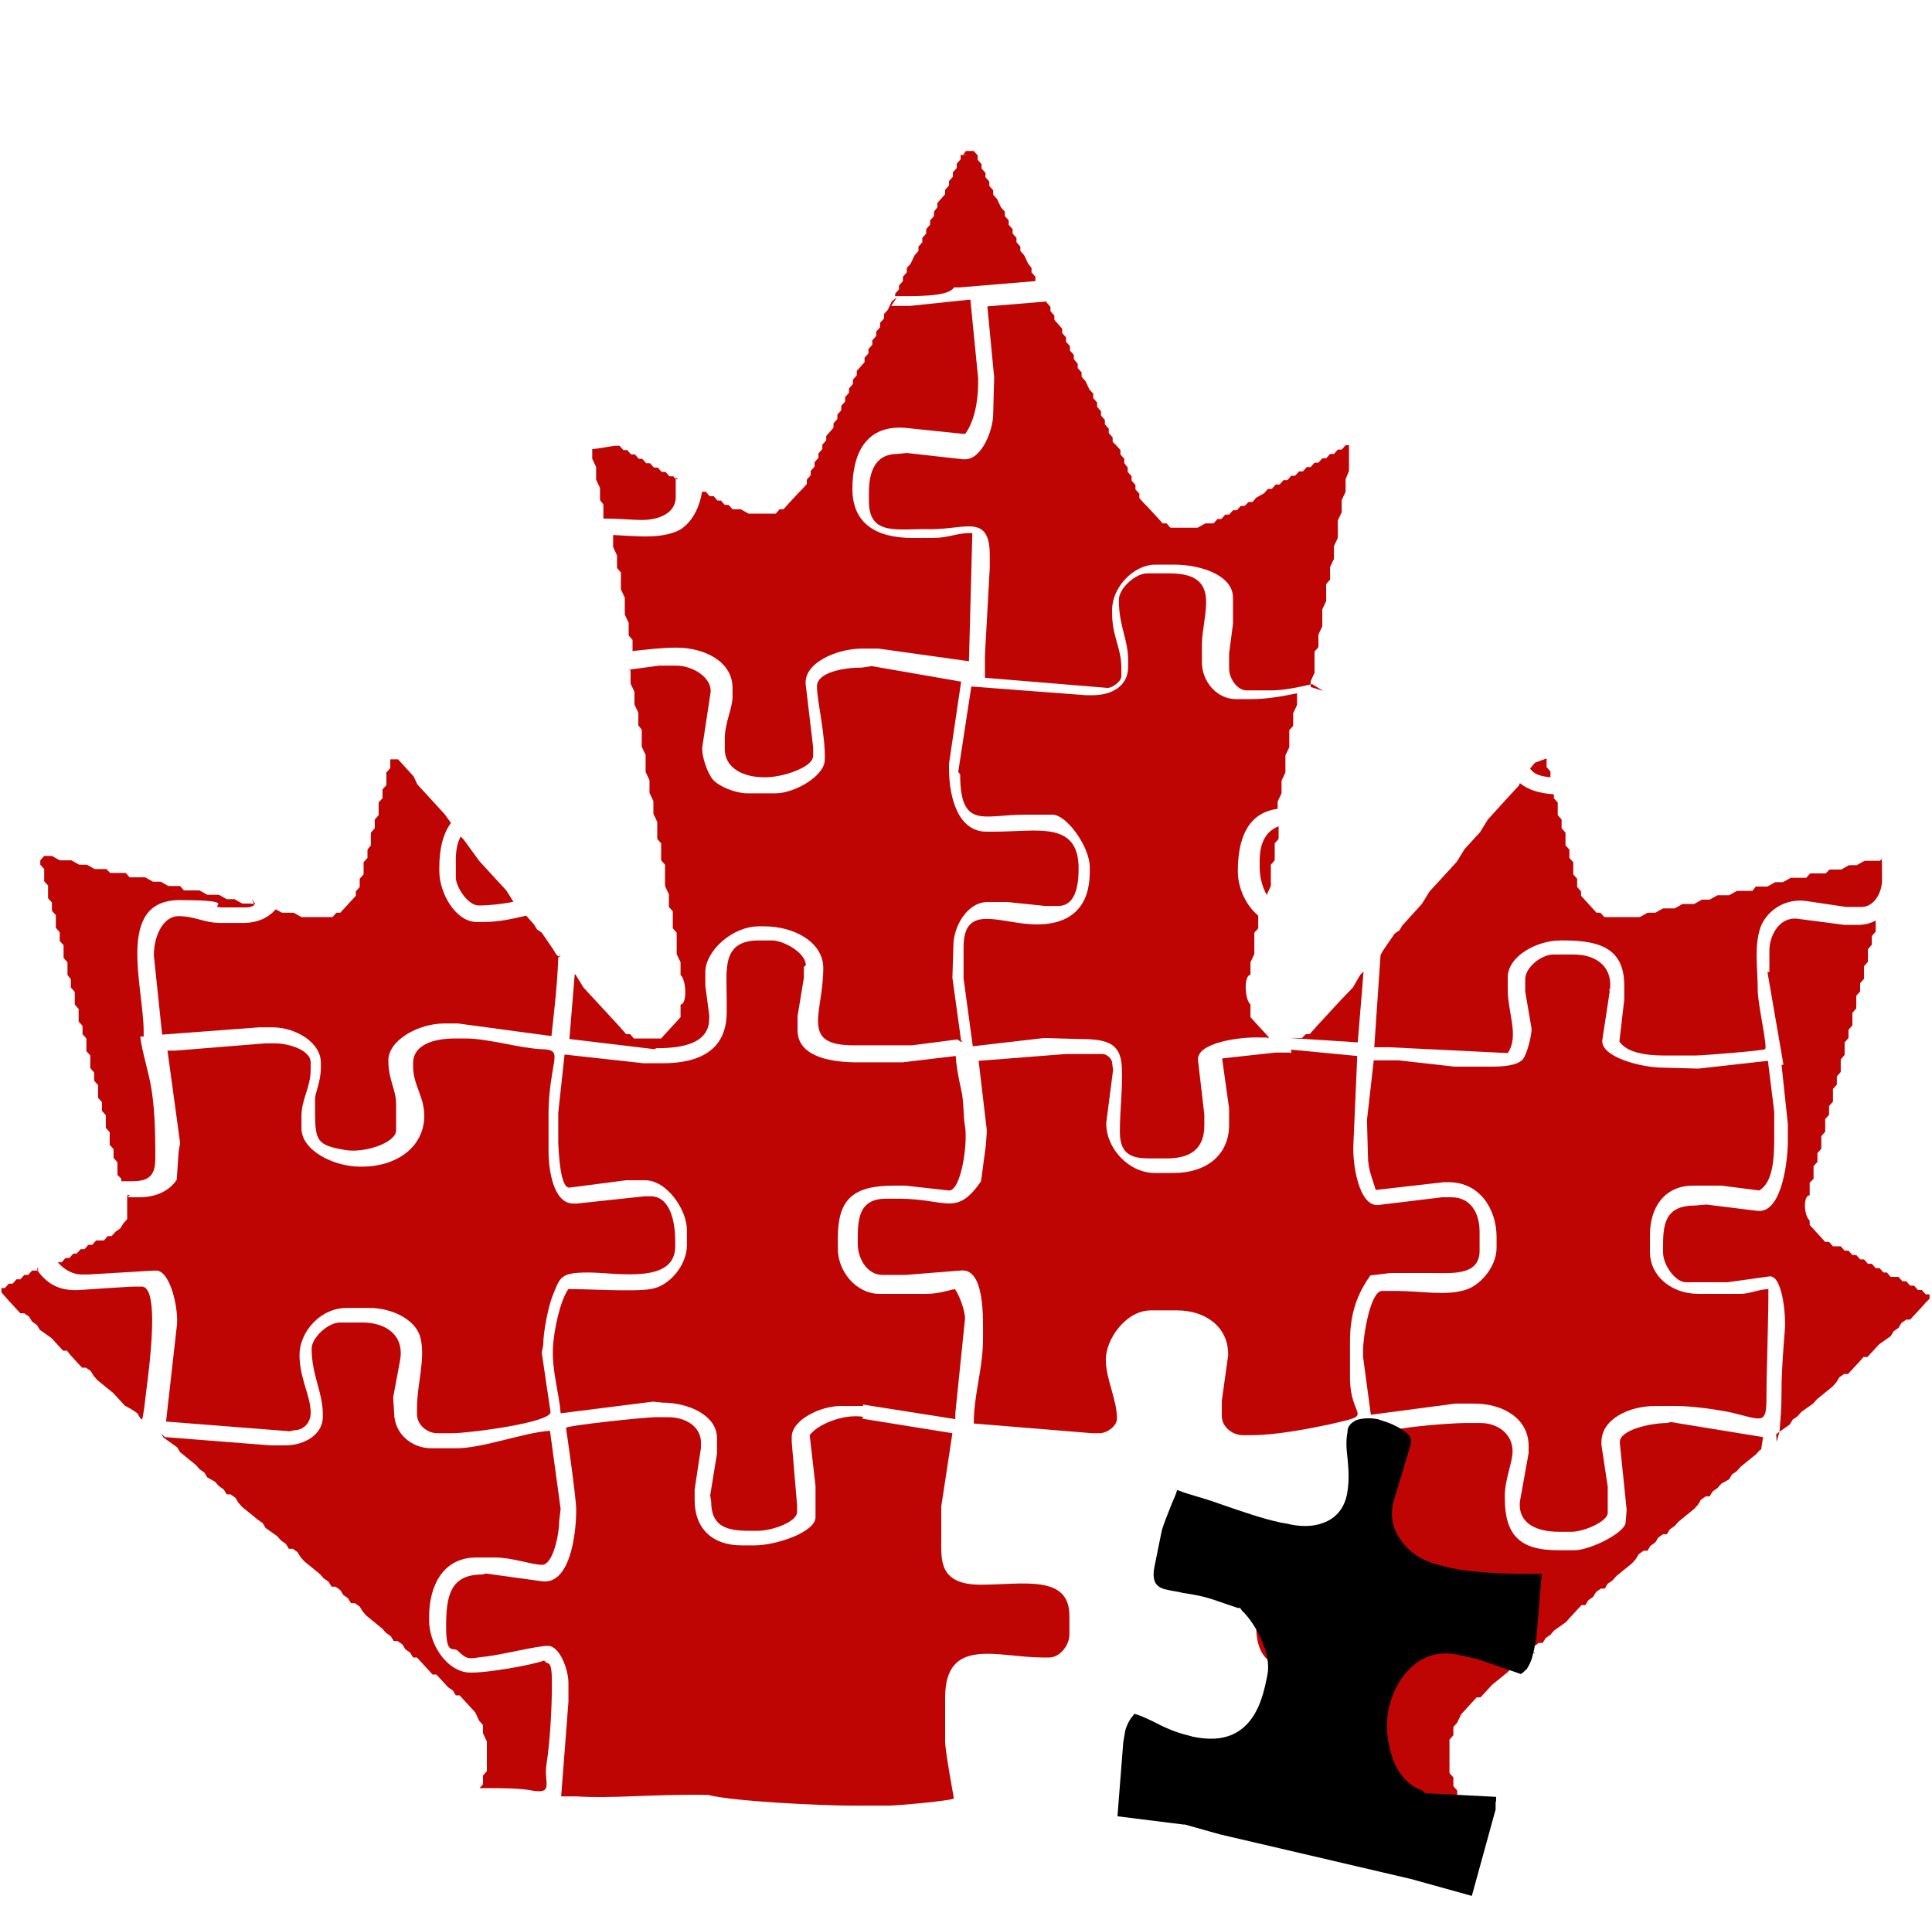
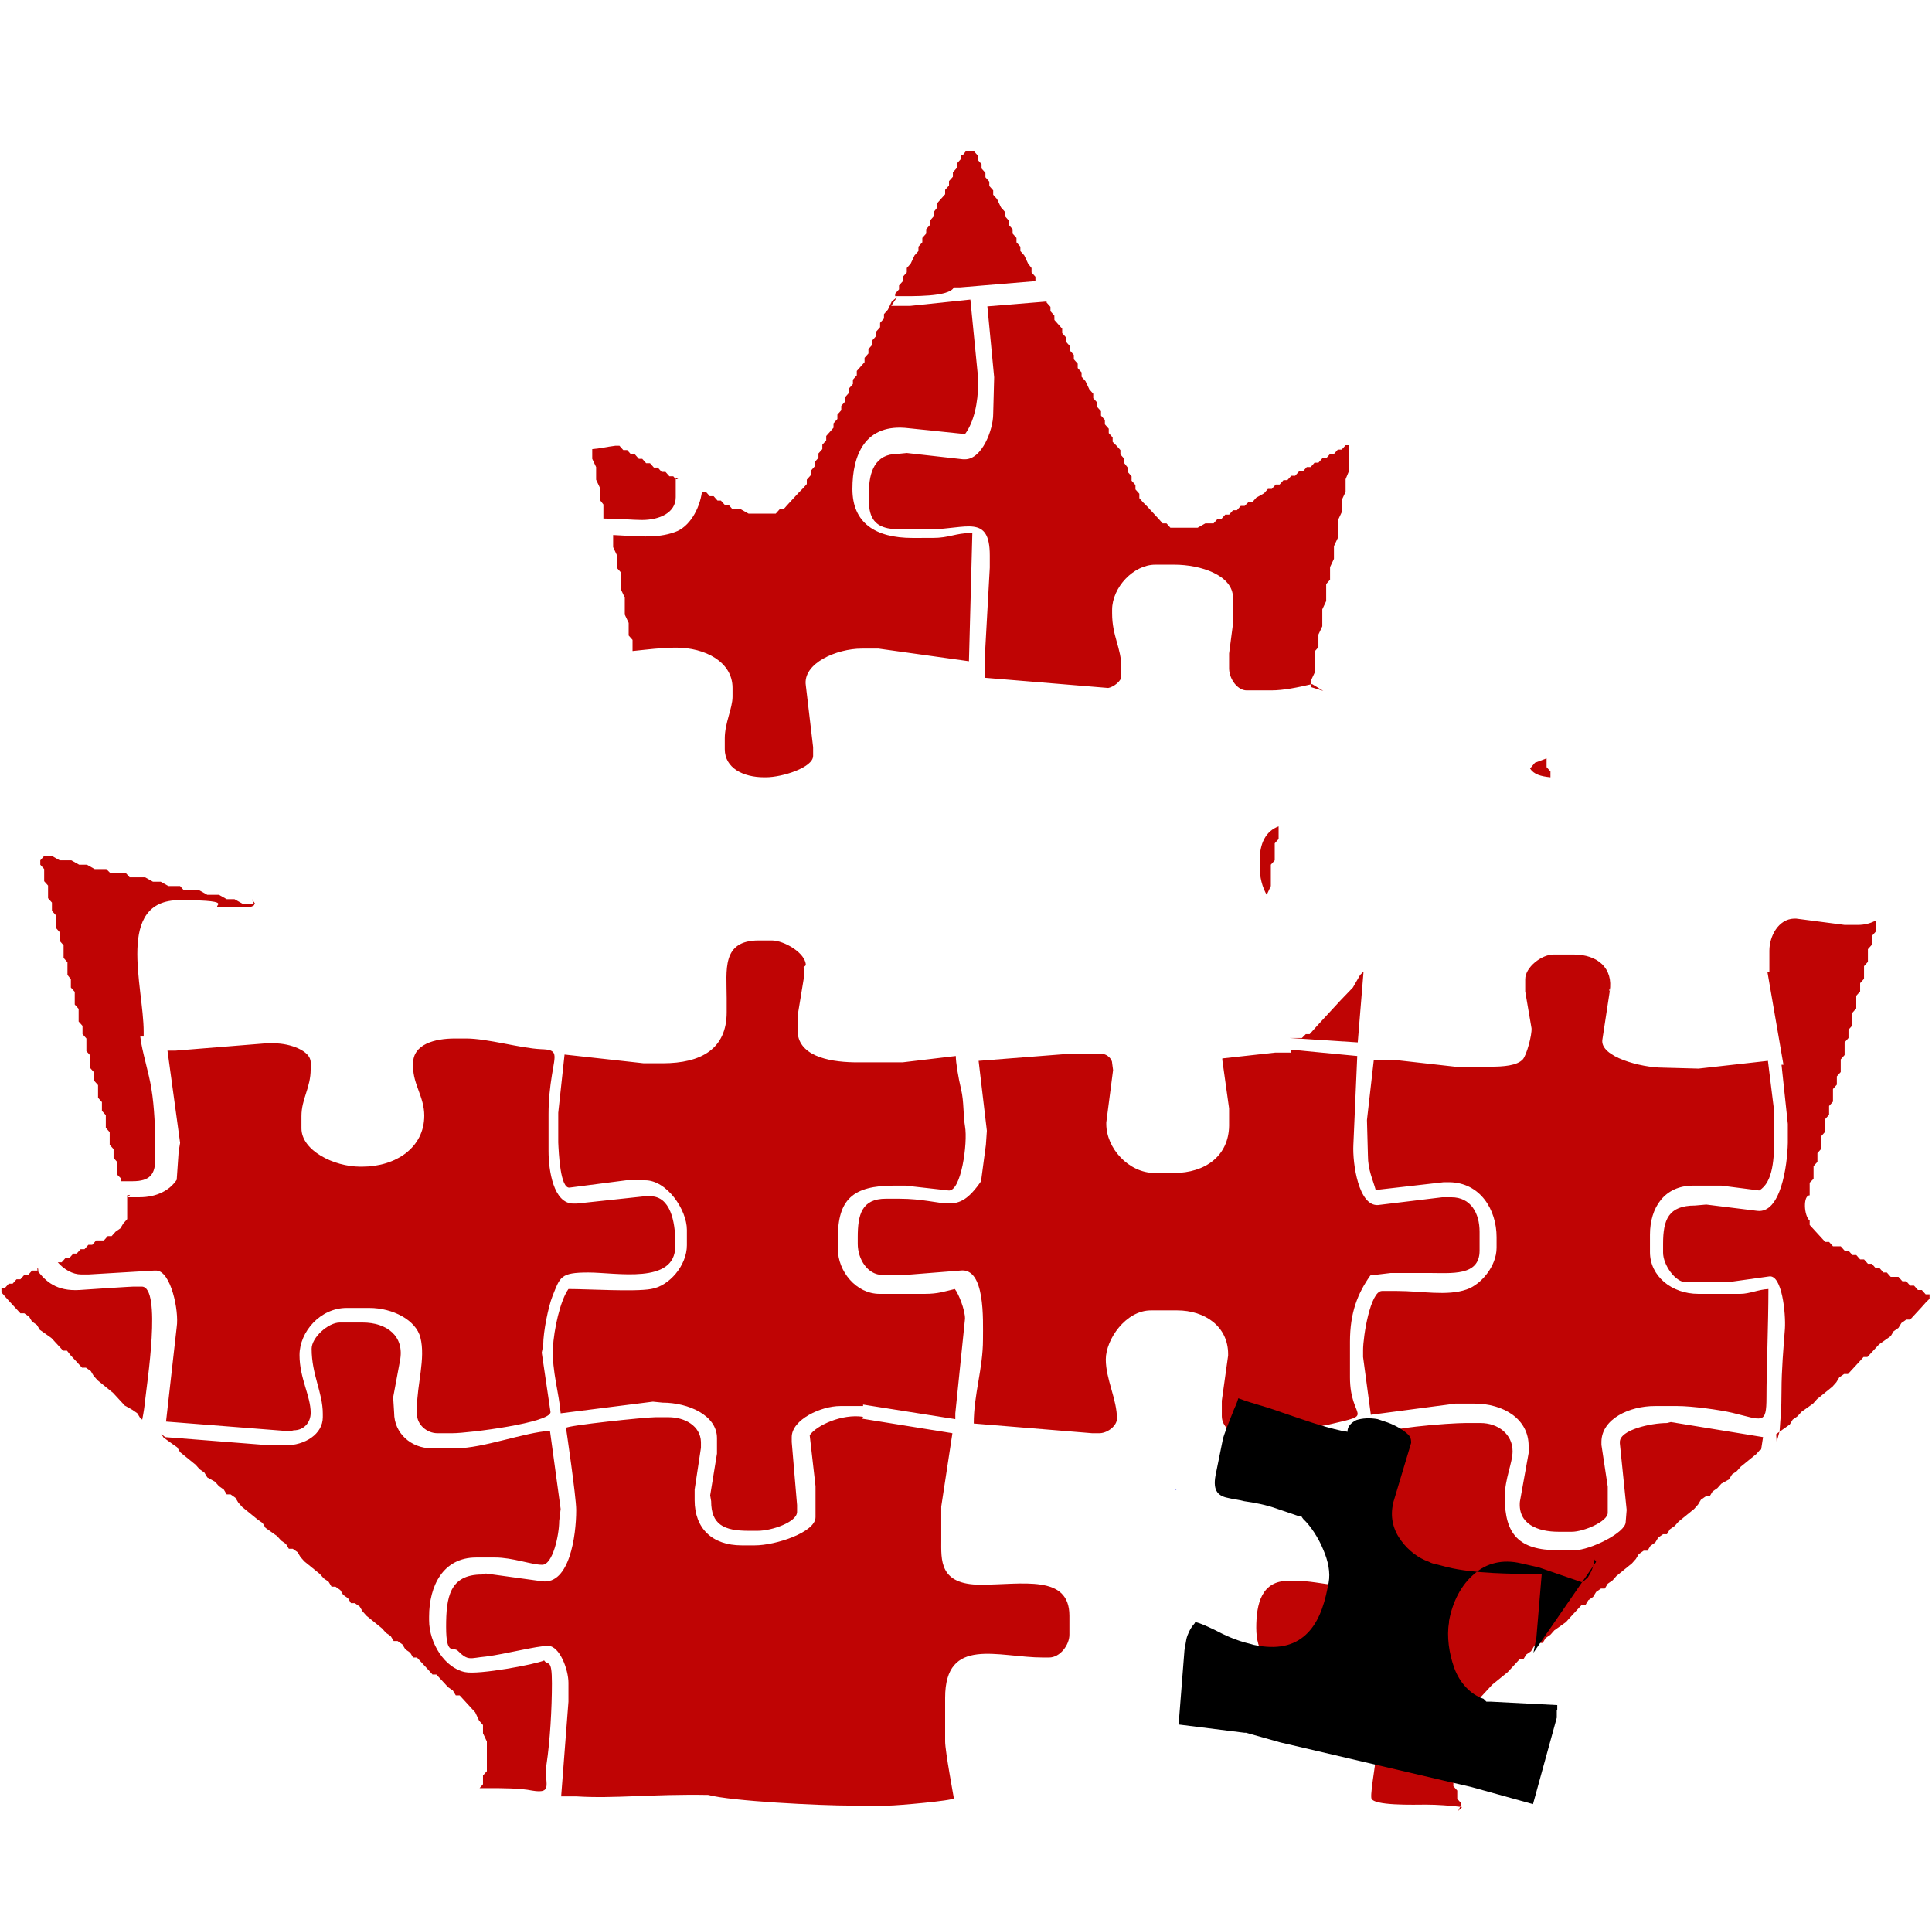
<svg xmlns="http://www.w3.org/2000/svg" data-bbox="0.3 31.1 397.2 366.2" viewBox="0 0 398 397.5" data-type="ugc">
  <g>
    <path d="M166 198.8c0-2.5-4.5-5.1-7-5.1h-2.7c-7.7 0-6.6 6.1-6.6 11.9v2.9c0 7.5-5.2 10.5-13.2 10.5h-3.9l-16.3-1.8-1.3 12v6.1c.1 2.1.4 9.7 2.4 9.3l11.6-1.5h3.9c4.5 0 8.6 6.1 8.6 10.2v3.2c0 4.1-3.6 8.4-7.4 9-3.4.6-13 0-17 0-1.7 2.4-3 8.3-3.2 12.2-.2 4.7 1.3 9.4 1.6 13.4l19-2.4 2 .2c5.3 0 11.2 2.6 11.2 7.3v3.2l-1.4 8.6.2 1.2c0 4.8 2.6 6.1 7.7 6.1h1.9c2.9 0 8.1-1.8 8.1-3.9V310l-1.1-13v-1c0-3.6 6-6.4 10-6.4h4.7v-.3l19 3v-1.2l2-19.5c0-1.8-1.3-5.1-2.1-6.1-2.2.5-3.4 1-6.2 1h-9.3c-4.8 0-8.6-4.6-8.6-9.3V255c0-7.9 3-10.8 11.6-10.8h2.3l8.9 1c2.6.3 4-9.8 3.4-13.2-.4-2.3-.2-5.1-.8-7.6s-1.1-5.6-1.1-6.9l-10.9 1.3h-10.1c-5.6-.1-11.6-1.5-11.6-6.6v-2.9l1.3-7.9v-2.2h-.1l.3-.2Z" fill-rule="evenodd" fill="#bf0404" />
    <path d="M331.6 204.2c.8-4.8-2.5-7.6-7.4-7.6H320c-2.4 0-5.8 2.6-5.8 5.1v2.5l1.3 7.6c.1 1.4-1 5.5-1.8 6.4-1.2 1.3-4 1.5-6.6 1.5h-7.4l-11.6-1.3H283c0 .1-1.4 12.3-1.4 12.3l.2 7.3c0 3 1 4.9 1.6 7.1l14-1.6h1.2c6.3.1 9.7 5.6 9.7 11.3v2.2c0 3.8-3.2 7.6-6.2 8.6-4 1.4-9.3.3-14.3.3h-3.1c-2.4 0-3.9 9.3-3.9 12.2v1.4l1.6 11.9 17.4-2.3h3.9c6.1 0 11.2 3.2 11.2 8.7v1.5l-1.8 10c-.4 4.6 3.6 6.2 8 6.2h2.7c2.4 0 7.4-2.1 7.4-3.9v-5.4l-1.3-8.6v-.7c.1-4.7 5.8-7.3 11-7.3h4.7c3 0 8.8.8 11.3 1.4 6.2 1.5 7 2.5 7-3.2s.4-15 .4-22.3c-2.1.1-3.9 1-5.8 1h-8.6c-5.6 0-10-3.7-10-8.6v-3.6c0-5.6 3-10.1 8.9-10.1h5.8l7.8 1c2.9-1.7 3.1-6.7 3.1-11.1V229l-1.3-10.5-14.3 1.6-7.4-.2c-4.3 0-13-2.2-12.4-5.8l1.6-10.5-.2.3Z" fill-rule="evenodd" fill="#bf0404" />
    <path d="M265.8 216.8h-3.1l-10.9 1.2v.3l1.4 10v3.6c-.1 6.1-4.8 9.7-11.4 9.7h-3.9c-5.4 0-10-5.1-10-10.1v-.3l1.4-10.8-.2-1.5c0-.8-1.1-1.8-1.9-1.8h-7.7l-17.9 1.4 1.7 14.4-.2 2.9-1 7.5c-5.1 7.4-7.1 3.6-16.9 3.6h-2.7c-5 0-5.8 3.3-5.8 7.9v1.4c0 3.1 2 6.4 5.1 6.4h4.7l11.3-.9c5.2-.7 4.7 10.1 4.7 14.2 0 6-1.9 11.3-1.9 17.3l24.4 2h1.6c1.7-.1 3.5-1.6 3.5-3 0-4-2.3-8.1-2.3-12.2s4.1-10.1 9.3-10.1h5.4c5.7 0 10.5 3.3 10.5 9v.3l-1.3 9.3v3.2c0 2.1 2.1 3.9 4.3 3.9h1.9c4.9 0 11.6-1.3 15.9-2.2 9.9-2.3 4.3-.8 4.3-9.7v-7.3c0-6.1 1.6-10 4.2-13.7l4.2-.5h7.8c4.7 0 10.5.7 10.5-4.6v-3.9c0-3.8-1.8-7.1-5.8-7.1h-1.9l-13.2 1.6c-4 .3-5.3-8.5-5.1-12.4l.8-18.3-13.6-1.3v.8Z" fill-rule="evenodd" fill="#bf0404" />
    <path d="M177.7 291.8c-4.2-.6-9.4 1.7-10.9 3.8l1.2 10.5v6.4c0 3.1-8.2 5.8-12.5 5.8h-2.7c-6.1 0-9.7-3.5-9.7-9.3v-2.2l1.3-8.6V297c-.1-3.3-3.3-5.1-6.7-5.1H135c-2.1 0-18.2 1.7-18.4 2.2 0 0 2.1 14.2 2.1 16.9 0 5.4-1.4 15.4-7 14.7l-11.6-1.6-.8.2c-6.7 0-7.4 4.7-7.4 10.8s1.5 4 2.4 4.9c2.2 2.2 2.5 1.5 5.8 1.2 4-.5 10.4-2.2 12.8-2.2s4.2 4.9 4.2 7.6v3.9l-1.5 19.5h3.1c7.9.5 15.3-.5 27.2-.3 4.8 1.3 22.9 2.2 29.5 2.2h7.7c1.7 0 13.1-1 13.4-1.5 0-.1-1.8-9.7-1.8-11.7v-9c0-12.8 10.9-8.3 20.2-8.3h1.2c2.3 0 4.2-2.6 4.2-4.7v-3.9c0-8.6-9.7-6.4-18.3-6.4s-8.1-5.1-8.1-9.3v-6.8l2.3-15.1-18.6-3 .2-.3Z" fill-rule="evenodd" fill="#bf0404" />
    <path d="M270 141.5v-1.2l.8-1.7v-4.4l.8-.9v-2.6l.8-1.7v-3.5l.8-1.7v-3.5l.8-.9v-2.6l.8-1.7v-2.6l.8-1.7v-3.6l.8-1.7V103l.8-1.7v-2.6l.7-1.7v-5.3h-.7l-.8.9h-.8l-.8.9h-.8l-.8.9h-.8l-.8.9h-.8l-.8.9h-.8l-.8.9h-.8l-.8.9h-.8l-.8.9h-.8l-.8.9h-.8l-.8.9h-.8l-.8.9-1.6.9-.8.9h-.8l-.8.8h-.8l-.8.9h-.8l-.8.9h-.8l-.8.9h-.8l-.8.9h-1.7l-1.6.9h-5.6l-.8-.9h-.8l-.8-.9-2.4-2.6-.8-.8-.8-.9v-.9l-.8-.9v-.9l-.8-.9v-.9l-.8-.9v-.9l-.7-.9v-.9l-.8-.9v-.9l-.8-.9-.8-.8v-.9l-.8-.9v-.9l-.8-.9v-.9l-.8-.9v-.9l-.8-.9v-.9l-.8-.9v-.9l-.8-.9-.8-1.7-.8-.9v-.9l-.8-.9v-.9l-.8-.9v-.9l-.8-.9v-.9l-.8-.9v-.9l-.8-.9v-.9l-.8-.9-.8-.9V65l-.8-.9v-.9l-.8-.9v-.2l-12.2 1 1.4 14.6-.2 7.6c0 3.2-2.3 9.3-5.8 9.3h-.4l-11.6-1.3-2 .2c-4.5 0-5.8 3.7-5.8 7.9v1.8c0 7.4 6.1 5.6 12.8 5.8 7.1 0 12.1-3.2 12.1 5.4v2.5l-1 18v4.7c.1 0 25.4 2.1 25.4 2.1 1.1-.2 2.7-1.4 2.7-2.4v-1.8c0-4.1-1.9-6.4-1.9-11.2v-.7c0-4.6 4.4-9.3 8.9-9.3h3.9c5.5 0 12.1 2.2 12.1 6.8v5.4l-.8 6.1v3.2c.1 2.2 1.8 4.4 3.6 4.4h5.1c2.5 0 5.4-.6 8.4-1.3l2.3 1.4Z" fill-rule="evenodd" fill="#bf0404" />
    <path d="M261 184.4v-.2l.8-1.7v-4.4l.8-.9v-3.5l.8-.9v-2.6c-2.7 1-3.9 3.6-3.9 7v1.4c0 2 .5 4.1 1.5 5.8h-.1Z" fill-rule="evenodd" fill="#bf0404" />
-     <path d="m261.4 213.7-.6-.7-2.4-2.6-.8-.9v-2.6c-1.2-1-1.4-6.1 0-6.1v-2.6l.8-1.7v-4.4l.8-.9v-2.6c-2.5-2.1-4.2-5.6-4.2-9.2 0-6.6 2-12 8.2-12.8v-1.5l.8-1.7v-2.6l.8-1.7v-3.5l.8-1.7v-3.5l.8-.9v-2.6l.8-1.7v-2.4c-3 .6-6.1 1.2-9.5 1.2h-3.1c-3.9 0-7-3.6-7-7.6v-3.6c0-6.2 4.4-14.7-6.6-14.7h-4.7c-2.4 0-5.8 3.1-5.8 5.4v.3c0 5.1 1.9 7.9 1.9 12.2v1.4c0 3.8-3.2 5.8-7.4 5.8h-1.2l-23.7-1.8-2.7 17.6.4.5c0 11.4 4.9 8.3 13.2 8.3h5.8c3 0 7.7 6.7 7.7 10.8v1c0 6.8-3.5 10.8-10.9 10.8s-15.1-4.6-15.1 4.7v6.4l1.9 14 14.7-1.7 7 .2c5.6 0 8.8.6 9 5.8.2 4.6-.4 8.5-.4 13.4s2.9 5.4 6.2 5.4h3.5c5.1 0 7.7-2.2 7.7-6.8v-2.2l-1.3-11.2c-.4-3.7 8.9-4.9 12.9-4.7h1.4v.3h-.1Z" fill-rule="evenodd" fill="#bf0404" />
    <path fill-rule="evenodd" fill="#bf0404" d="m280.9 200.1-.7.7-1.5 2.6-2.5 2.6-2.4 2.6-2.4 2.6-.8.9-.8.9h-.8l-.8.8h-2.5l14 .9z" />
    <path d="M319.4 160.1v-1.2l-.8-.9v-1.8l-2.4.9-1 1.2c.8 1.2 2.2 1.6 4.2 1.8" fill-rule="evenodd" fill="#bf0404" />
-     <path d="m387.7 176.8-.4.5h-3.2l-1.6.9h-1.6l-1.6.9h-2.4l-.8.8h-3.2l-.8.9h-3.2l-1.6.9h-1.6l-1.6.9h-2.4l-.7.9h-3.2l-1.6.9h-2.4l-1.6.9h-1.6l-1.6.9h-2.4l-1.6.9h-2.4l-1.6.9h-1.6l-1.6.9h-7.3l-.8-.9h-.8l-3.2-3.5v-.9l-.8-.9V181l-.8-.9v-2.5l-.8-.9V175l-.8-.9v-2.6l-.8-.9v-1.8l-.8-.9v-2.6l-.8-.9v-.8c-3-.2-5.3-.9-7-2.3l-.2.5-2.4 2.6-4 4.4-1.6 2.6-3.2 3.5-1.6 2.6-3.2 3.5-2.4 2.6-1.6 2.6-4 4.4-.6 1-1 .7-2.4 3.5-.5.9-1.3 19h3.1l24.4 1.2c2.4-3.5 0-8.3 0-13.1v-2.5c0-4.3 5.9-7.6 10.9-7.6h.7c7.9 0 12.4 2 12.4 9.3v2.9l-1 8.6c1.4 2.2 5.2 2.9 9.1 2.9h6.6c1.6 0 13.8-1 14.3-1.3.6-.3-1.5-9.3-1.5-12.1 0-4.7-.8-9.1.6-13.1 1.2-3.1 4.8-6 9.5-5.3l8.1 1.2h3.2c2.6 0 4.2-3 4.2-5.5v-2.2c0-.8 0-1.5-.1-2.2h.4Z" fill-rule="evenodd" fill="#bf0404" />
    <path d="m365.9 295.4.4-.3 2.4-1.7.6-1 1-.7.8-.9 2.4-1.7.8-.9 3.2-2.6.8-.9.6-1 1-.7h.8l2.4-2.6.8-.9h.8l2.4-2.6 2.4-1.7.6-1 1-.7.6-1 1-.7h.8l2.4-2.6.8-.9.8-.8v-.9h-.8l-.8-.9h-.8l-.8-.9h-.8l-.8-.9h-.8l-.8-.9h-1.6l-.8-.9h-.7l-.8-.9h-.8l-.8-.9h-.8l-.8-.9h-.8l-.8-.9h-.8l-.8-.9h-.8l-.8-.9h-1.6l-.8-.9h-.8l-3.2-3.5v-.9c-1.2-1-1.4-5.2 0-5.2v-2.6l.8-.8v-2.6l.8-.9v-1.8l.8-.9V234l.8-.9v-2.6l.8-.9v-1.8l.8-.9v-2.6l.8-.9v-1.7l.8-.9v-2.6l.8-.9v-2.6l.8-.9v-1.7l.8-.9v-2.6l.8-.9v-2.6l.8-.9v-1.7l.8-.9V199l.8-.9v-2.6l.8-.9v-1.8l.8-.9v-2.3c-1.1.6-2.3.9-3.7.9H380l-10-1.3h-.4c-3.3.1-5.1 3.7-5.1 6.6v4.4h-.4l3.3 19.1h-.4l1.3 12.2v3.9c-.1 4.8-1.5 14.6-6.3 14l-10.5-1.3-2.3.2c-5.5 0-6.6 2.9-6.6 7.9v1.8c0 2.5 2.5 6.1 4.7 6.1h8.6l8.6-1.2c2.6-.3 3.4 7.6 3.2 10.8-.3 3.9-.7 8.5-.7 12.7s-.2 5.4-.4 8.4l-.6 2.2Z" fill-rule="evenodd" fill="#bf0404" />
    <path d="M301 371.7v-.3l-.8-.9v-1.7l-.8-.9v-1.8l-.8-.9v-6.9l.8-.9v-1.7l.8-.9.8-1.7 3.2-3.5h.8l2.4-2.6 3.2-2.6 2.4-2.6h.8l.6-1 1-.7.6-1 1-.7h.8l.6-1 1-.7.8-.9 2.4-1.7.8-.9 2.4-2.6h.8l.6-1 1-.7.6-1 1-.7h.8l.6-1 1-.7.8-.9 3.2-2.6.8-.9.6-1 1-.7h.8l.6-1 1-.7.6-1 1-.7h.8l.6-1 1-.7.8-.9 3.2-2.6.8-.9.6-1 1-.7h.8l.6-1 1-.7.8-.9 1.6-.9.6-1 1-.7.8-.9 3.2-2.6.8-.9h.2c0-.1.4-2.6.4-2.6l-19-3.1-.8.2c-3.3 0-9.7 1.4-9.7 3.9v.3l1.4 13.7-.2 2.5c0 2.2-7.4 5.8-10.5 5.8h-3.5c-8 0-10.9-3.3-10.9-10.8v-.3c0-3.6 1.6-6.9 1.6-9.3 0-3.5-3-5.8-6.6-5.8h-3.1c-3 0-18.1 1-18.2 2.9 0 1.7 1.3 7 1.5 8.7.3 2.8.4 6.4.4 9.3 0 5.1-1.1 9.8-4.2 11.9-3.1 2-9.3-.3-14.4-.3h-1.6c-5.5 0-6.6 4.7-6.6 9.7s2.4 7.6 5.1 7.6c5.6 0 12.6-2.5 15.1-2.5s5.1 4.6 5.1 7.6-.2 7.4-.4 11.5c0 2.2-1.4 9.3-1.2 10.8.1 1.7 9.1 1.4 11.3 1.4s5.1.2 7.4.5l-.8.8Z" fill-rule="evenodd" fill="#bf0404" />
    <path d="m33.7 296.1 1.8 1.3 1 .7.6 1 3.2 2.6.8.9 1 .7.6 1 1.6.9.8.9 1 .7.6 1h.8l1 .7.6 1 .8.9 3.2 2.6 1 .7.6 1 2.4 1.7.8.9 1 .7.6 1h.8l1 .7.6 1 .8.9 3.2 2.6.8.9 1 .7.6 1h.8l1 .7.6 1 1 .7.6 1h.8l1 .7.6 1 .8.9 3.2 2.6.8.9 1 .7.6 1h.8l1 .7.6 1 1 .7.6 1h.8l2.4 2.6.8.9h.8l2.4 2.6 1 .7.6 1h.8l3.2 3.5.8 1.7.8.9v1.7l.8 1.7v6.1l-.8.9v1.8l-.7.8h2c2.5 0 6.4 0 8.8.5 4.7.8 2.3-1.8 3-5.5.7-4.6 1.1-11.3 1.1-16.6s-.8-3.5-1.6-4.7c-1.7.8-13.5 3-16.3 2.4-4.1-.8-7.4-5.9-7.4-10.7v-.7c0-6.4 2.9-12.2 9.7-12.2h3.9c3.6 0 7.5 1.5 9.7 1.5s3.5-6.2 3.5-9l.3-2.5-2.2-16.1c-5.2.3-13.8 3.6-19.3 3.6h-5.1c-4.2 0-7.7-3.1-7.7-7.3l-.2-3.2 1.4-7.5c1-5.1-2.7-7.9-7.7-7.9H70c-2.4 0-5.8 3.1-5.8 5.4 0 5.4 2.3 9 2.3 13.4v.7c0 3.5-3.7 5.8-7.7 5.8h-3.1L34 296l-.8-.7Z" fill-rule="evenodd" fill="#bf0404" />
    <path d="M7.9 261.7H6.6l-.8.9H5l-.8.9h-.8l-.8.9h-.8l-.8.9H.3v.9l.7.8.8.9 2.4 2.6H5l1 .7.6 1 1 .7.6 1 2.4 1.7 2.4 2.6h.8l.7.9 2.4 2.6h.8l1 .7.6 1 .8.9 3.2 2.6 2.4 2.6 1.6.9 1 .7.6 1 .4.3c.3-1.5.5-2.9.6-4 .3-3 3.5-23.4-.7-23.4H28c0-.1-11.6.7-11.6.7-4.8.3-7-1.8-8.7-4v-.6h.1Z" fill-rule="evenodd" fill="#bf0404" />
    <path d="M26.2 246.2v4.9l-.8.9-.6 1-1 .7-.8.9h-.8l-.8.9h-1.6l-.8.9h-.8l-.8.9h-.8l-.8.9h-.7l-.8.9h-.8l-.8.9h-.8c1.3 1.5 3.1 2.5 4.8 2.5h1.6l13.5-.8h.4c3 .1 4.7 8.3 4.2 11.6l-2.2 19.5 25.5 2 .8-.2c2.1 0 3.5-1.6 3.5-3.6 0-3.5-2.3-7.1-2.3-11.9s4.3-9.7 9.7-9.7h4.7c4.8 0 9.6 2.5 10.5 6.1 1.1 4.3-.7 9.7-.7 14.4v1.4c0 2.1 2 3.9 4.2 3.9h3.1c3.4 0 20.5-2.2 20.2-4.4l-1.8-12.2.3-1.5c0-2.9 1.1-8.1 1.9-10.1 1.6-4 1.6-4.9 7.4-4.9s17.9 2.5 17.9-5.4v-1c0-4-1-9.3-5.1-9.3h-1.2l-14 1.5h-.7c-4.1 0-5.1-6.9-5.1-10.8v-7.6c0-3 .3-5.6.7-8.1.7-4.3 1.3-5.2-2.2-5.3-4.4-.2-11-2.2-15.5-2.2h-2.3c-4.2 0-8.6 1.2-8.6 5.1v.7c0 3.7 2.3 6.2 2.3 10.1 0 6.6-5.9 10.5-12.8 10.5h-.4c-5.4 0-12.1-3.3-12.1-7.9v-2.5c0-3.6 1.9-5.8 1.9-9.7v-1.4c0-2.4-4.3-3.9-7.4-3.9h-1.9l-18.6 1.5h-1.6l2.6 19-.3 1.8-.4 5.8c-1.4 2.1-4 3.6-7.7 3.6h-2.4l.5-.5Z" fill-rule="evenodd" fill="#bf0404" />
    <path d="M52.6 186.2h-.3c0-.1-1.6-.1-1.6-.1h-.8l-1.6-.9h-1.6l-1.6-.9h-2.4l-1.6-.9h-3.2l-.8-.9h-2.4l-1.6-.9h-1.6l-1.6-.9h-3.2l-.8-.9h-3.2l-.8-.8h-2.4l-1.6-.9h-1.6l-1.6-.9h-2.4l-1.6-.9H9.1l-.8.9v.9l.8.9v2.5l.8.9v2.6l.8.9v1.7l.8.9v2.6l.8.9v1.8l.8.9v2.6l.8.9v2.6l.7.9v1.7l.8.9v2.6l.8.9v2.6l.8.9v1.7l.8.9v2.6l.8.9v2.6l.8.9v1.7l.8.9v2.6l.8.9v1.8l.8.9v2.6l.8.9v2.6l.8.9v1.8l.8.9v2.6l.8.8v.5h2.3c3.6 0 4.7-1.4 4.7-4.7v-1.8c0-4.1-.2-8.9-.8-12.5-.5-3.3-2-7.9-2.3-10.8h.7v-1c0-9.3-5.9-27.1 7.4-27.1s5 1.5 8.9 1.5h4.7c.7 0 1.3-.1 1.8-.5l-.5-1.2Z" fill-rule="evenodd" fill="#bf0404" />
-     <path d="m105.8 185.8-1.5-2.4-2.4-2.6-3.2-3.5-3.2-4.4-.6-.6c-.7 1.3-1 2.9-1 4.8v3.6c0 2 2.5 5.8 4.7 5.8s5-.3 7.3-.8h-.1Z" fill-rule="evenodd" fill="#bf0404" />
-     <path d="m115.3 197.2-.7-.6-.6-1-2.4-3.5-1-.7-.6-1-1.6-1.8c-2.6.6-5.6 1.3-8.6 1.3h-1.6c-4.3 0-7.7-5.9-7.7-10.5v-.7c0-3.7.7-6.9 2.4-9.2l-1.3-1.8-3.2-3.5-2.4-2.6-.8-1.7-3.2-3.5h-1.6v1.8l-.8.9v2.6l-.8.9v1.8l-.8.9v2.6l-.8.9v1.8l-.8.9v2.6l-.7.9v1.7l-.8.9v2.5l-.8.9v1.7l-.8.9v.9l-3.2 3.5h-.8l-.8.9h-6.4l-1.6-.9h-2.4l-1.3-.7c-1.5 1.7-3.7 2.8-6.7 2.8h-4.7c-3.3 0-5.3-1.4-8.6-1.4s-5.1 4.3-5.1 7.9v.3l1.7 16.2 20-1.5h2.7c4.8 0 10 3.1 10 7.3v1c0 2.9-1.2 5.2-1.2 6.4v2.5c0 6.3.4 7.1 6.4 8.1 3.8.6 10.3-1.5 10.3-4.1v-5.4c0-3-1.6-4.9-1.6-9s6.1-7.6 11.6-7.6h2.7l19.3 2.6c.2-2.1 1.2-9.8 1.4-16.1l.4-.7Z" fill-rule="evenodd" fill="#bf0404" />
-     <path d="m129.7 137.7.2.5v2.6l.8 1.7v2.6l.8 1.7v2.6l.7.9v3.5l.8 1.7v3.5l.8 1.7v2.6l.8 1.7v2.6l.8 1.7v3.5l.8.9v3.5l.8.9v4.4l.8 1.7v2.6l.8.9v3.5l.8.9v4.4l.8 1.7v2.6c1.2 1 1.4 6.1 0 6.1v2.6l-.8.9-2.4 2.6-.8.9h-5.6l-.8-.9h-.8l-.8-.9-.8-.9-2.4-2.6-2.4-2.6-2.4-2.6-1.6-2.6-.2-.2-1.1 13.4 17.5 2.1.4-.2c5.5 0 10.9-1 10.9-6.1v-.7l-.8-6.1v-2.9c.1-4.3 5.6-9.3 11-9.3h1.2c6 0 12.1 3.2 12.1 8.6 0 9.3-4.9 15.9 6.2 15.9h12.1l9.3-1.2.8.5.4-.2h-.4l-1.8-13 .2-6.6c0-4 2.9-9 7-9h4.2l7.7.8h2.7c3.6 0 4.2-4.3 4.2-7.7 0-9.9-8.5-7.6-17.4-7.6h-1.6c-5.8 0-7.7-7-7.7-13v-1l2.5-16.9-18.4-3.2-2 .3c-3.6 0-9.3.9-9.3 3.9s1.8 10.1 1.6 15.2c-.1 3.3-6.3 6.8-10.1 6.8H154c-2.5 0-5.9-1.4-7.1-2.8-1-1-2.5-4.9-2.2-6.9l1.7-11.2v-.3c-.1-2.9-3.9-5.1-7.1-5.1h-3.5l-6 .8-.3-.3Z" fill-rule="evenodd" fill="#bf0404" />
    <path d="m139.2 98.7-.5-.6h-.8l-.8-.9h-.8l-.8-.9h-.8l-.8-.9h-.8l-.8-.9h-.7l-.8-.9h-.8l-.8-.9h-.8l-.8-.9h-.8c-1.7.2-3.3.6-4.8.7v2l.8 1.7v2.6l.8 1.7v2.5l.7.9v2.9c3.1 0 6.1.3 7.9.3 3.7 0 7-1.5 7-4.7v-4l.5.3Z" fill-rule="evenodd" fill="#bf0404" />
    <path d="m183.7 62.1-.8 1.7-.8.9v.9l-.8.9v.9l-.8.9v.9l-.8.9v.9l-.8.9v.9l-.8.9v.9l-.8.9-.8.9v.9l-.8.9v.9l-.8.9v.9l-.8.9v.9l-.8.9v.9l-.8.9v.9l-.8.9v.9l-.7.8-.8.9v.9l-.8.9v.9l-.8.9v.9l-.8.9v.9l-.8.9v.9l-.8.9v.9l-.8.9-.8.8-2.4 2.6-.8.9h-.8l-.8.9h-5.6l-1.6-.9h-1.7l-.8-.9h-.8l-.8-.9h-.7l-.8-.9h-.8l-.8-.9h-.8c-.5 3.6-2.6 7.3-5.6 8.3-3.8 1.4-8.1.8-12.7.6v2.5l.8 1.7v2.6l.8.9v3.5l.8 1.7v3.5l.8 1.7v2.6l.8.9v2.3c3-.3 5.9-.7 9-.7 5.9 0 11.6 2.9 11.6 8.3v1.8c0 2.4-1.6 5.4-1.6 8.6v2.2c0 3.9 3.8 5.8 8.1 5.8h.4c3.3 0 9.7-2 9.7-4.4v-1.8l-1.5-12.7c-.7-4.6 6.4-7.6 11.5-7.6h3.5l18.6 2.6.7-26.4h-.4c-3 0-4.4 1-7.7 1H188c-7.7 0-12.4-3.1-12.4-10.1s2.6-13.6 11.6-12.5l11.6 1.2c1.8-2.4 2.7-6.4 2.7-10.5v-1l-1.6-16.2-12.4 1.3h-3.9l1.2-1.8Z" fill-rule="evenodd" fill="#bf0404" />
    <path d="M197.9 31.9v.9l-.8.9v.9l-.8.9v.9l-.8.9v.9l-.8.9v.9l-.8.9-.8.9v.9l-.7.9v.9l-.8.9v.9l-.8.9v.9l-.8.9v.9l-.8.9v.9l-.8.9-.8 1.7-.8.9v.9l-.8.9v.9l-.8.9v.8l-.8.9v.5c3.7 0 11.1.2 12.1-1.8h1.2l15.6-1.3V57l-.8-.9v-.9l-.7-.9-.8-1.7-.8-.9v-.9l-.8-.9V49l-.8-.9v-.9l-.8-.9v-.9l-.8-.9v-.9l-.8-.9-.8-1.7-.8-.9v-.9l-.8-.9v-.9l-.8-.9v-.9l-.8-.9v-.9l-.8-.9V32l-.8-.9H199l-.7.9h1.2Z" fill-rule="evenodd" fill="#bf0404" />
    <path d="M242.2 306.8c-.1 0-.2 0-.1.1.2-.1.5-.2.1-.1" fill="#0000ff" />
    <path d="m321.4 338.4-.6 3.2c-.4 2.2-1.3 4.3-2.3 5.9-1.2 1.6-2.6 2.9-4.4 3.3l-.6.2-.6-.2-9.9-3.5-2.9-.7c-2.3-.6-4.1 0-5.5 1-1.7 1.4-2.9 3.8-3.4 6.6v.3c-.3 1.8 0 4.1.7 6.1.7 1.7 1.8 3.1 3.2 3.5h.6c0 .1.2.3.2.3l14.4.7h1.5l.6 1.5c.3.7.7 1.7 1 2.8.2.8.2 1.7.1 2.5v1.7c-.1 0-.1.2-.1.2v.2l-5.2 18.5-.4 2-.5 2.8-2.5-.7-15-4.1-6-1.4-33.4-7.8-7-2-15.9-2-2.4-.3.2-2.6 1.4-18.1v-.5l.5-2.4c.3-1.6 1.4-3.9 2.6-5.4 1.4-1.6 3.1-2.6 5-2.2 1.7.5 3.3 1.2 5.1 2.1s3.9 2 6.3 2.5l.7.2c3.1.7 5.1.3 6.4-.9 1.4-1.3 2.3-3.7 2.9-6.7l.2-1c.2-.9-.1-2.2-.7-3.5-.6-1.6-1.6-3.1-2.4-4l-3.9-1.3c-2-.7-4.1-1-6-1.4-1.2-.2-2.2-.3-3.3-.6-5.1-1.2-8.1-3.3-6.7-11.2l1.5-7.4c.3-1.6 1.8-5.1 2.6-7.3 0-.2-.1.3.4-.9.3-.7.4-1 .5-1.4.8-2.2 1.3-3.1 2.6-3.7 1.2-.5 1.9 0 3.1.5.5.2 1.4.6 2.4.9 2.4.7 4.8 1.5 7 2.3 3.9 1.3 7.7 2.6 11.6 3.5l1.2.2c1.9.5 3.6.5 4.9 0 .8-.3 1.5-.9 1.7-2 .4-2 .2-3.8 0-5.6-.2-2.2-.4-4.5.1-7.3v-.3c.6-2.8 2.3-4.8 4.8-5.9 2.1-.9 4.8-1.2 7.4-.6.8.2 1.8.5 2.6.8 2.1.8 4.1 2 5.7 3.3 1.9 1.8 3 4.1 2.4 6.8 0 .2-.1.6-.2.8l-3.6 12v.3c-.2.9.1 1.8.8 2.8.8 1.2 2 2.1 3.4 2.5.3 0 .6.2.8.2l2.3.6c4.9 1.2 12.5 1.3 18.2 1.3h5.7l-.2 3-1.4 16.2v.2h-.3Z" fill="none" />
-     <path d="m315.9 340.4.6-3.1 1.1-13.1h-.3c-5.9 0-13.8-.1-19.1-1.4l-2.3-.6c-.5-.1-1-.2-1.5-.5-2.3-.8-4.3-2.4-5.7-4.3-1.6-2.1-2.3-4.6-1.8-7.3 0-.3.1-.6.2-.9l3.6-12v-.2c0-.6-.2-1.2-.8-1.7-1-.9-2.4-1.7-4-2.3-.7-.2-1.4-.5-2.1-.7-1.6-.3-3.2-.2-4.4.2-1 .5-1.7 1.2-1.8 2.1v.3c-.4 2-.2 3.8 0 5.5.2 2.2.4 4.5-.1 7.3-.6 3.1-2.4 5.1-5 6-2.1.8-4.8.8-7.5.1l-1.2-.2c-4.1-.9-8-2.3-12.1-3.7-2.2-.8-4.5-1.5-6.9-2.2-1-.3-1.7-.6-2.3-.8-.2.6-.4 1.2-.5 1.4l-.4.9c-.8 2-2.1 5.2-2.3 6.2l-1.5 7.4c-.6 3.3.6 4.3 2.9 4.7.8.2 1.9.3 3 .6 2.1.3 4.4.7 6.9 1.6l4.4 1.5h.5c0 .1.4.6.4.6 1.4 1.3 3.1 3.8 4.1 6.3 1 2.3 1.5 4.7 1.1 6.8l-.2 1c-.8 4.1-2.1 7.5-4.5 9.7-2.5 2.3-5.9 3.1-10.7 2.1l-.7-.2c-3-.7-5.3-1.8-7.4-2.9-1.5-.7-2.9-1.4-4-1.6 0 0 0 .2-.3.5-.7.8-1.3 2.1-1.5 3l-.4 2.3-1.2 15.3 13.6 1.7h.3l7.1 2 33.4 7.8 6 1.4 12.6 3.5 4.9-17.8v-1.6c.1 0 .1-.1.1-.1v-.9l-13.6-.7h-1l-.6-.6c-2.7-.9-4.9-3.3-6-6.3s-1.6-6.6-1.1-9.4v-.3c.7-3.9 2.5-7.5 5.3-9.8 2.4-2.1 5.7-3 9.5-2.1l3.1.7h.2l9.3 3.2c.4-.2.7-.6 1.2-1 .6-.9 1.2-2.2 1.4-3.7l.3.5Z" />
+     <path d="m315.9 340.4.6-3.1 1.1-13.1h-.3c-5.9 0-13.8-.1-19.1-1.4l-2.3-.6c-.5-.1-1-.2-1.5-.5-2.3-.8-4.3-2.4-5.7-4.3-1.6-2.1-2.3-4.6-1.8-7.3 0-.3.1-.6.2-.9l3.6-12v-.2c0-.6-.2-1.2-.8-1.7-1-.9-2.4-1.7-4-2.3-.7-.2-1.4-.5-2.1-.7-1.6-.3-3.2-.2-4.4.2-1 .5-1.7 1.2-1.8 2.1v.3l-1.2-.2c-4.1-.9-8-2.3-12.1-3.7-2.2-.8-4.5-1.5-6.9-2.2-1-.3-1.7-.6-2.3-.8-.2.6-.4 1.2-.5 1.4l-.4.9c-.8 2-2.1 5.2-2.3 6.2l-1.5 7.4c-.6 3.3.6 4.3 2.9 4.7.8.2 1.9.3 3 .6 2.1.3 4.4.7 6.9 1.6l4.4 1.5h.5c0 .1.4.6.4.6 1.4 1.3 3.1 3.8 4.1 6.3 1 2.3 1.5 4.7 1.1 6.8l-.2 1c-.8 4.1-2.1 7.5-4.5 9.7-2.5 2.3-5.9 3.1-10.7 2.1l-.7-.2c-3-.7-5.3-1.8-7.4-2.9-1.5-.7-2.9-1.4-4-1.6 0 0 0 .2-.3.5-.7.8-1.3 2.1-1.5 3l-.4 2.3-1.2 15.3 13.6 1.7h.3l7.1 2 33.4 7.8 6 1.4 12.6 3.5 4.9-17.8v-1.6c.1 0 .1-.1.1-.1v-.9l-13.6-.7h-1l-.6-.6c-2.7-.9-4.9-3.3-6-6.3s-1.6-6.6-1.1-9.4v-.3c.7-3.9 2.5-7.5 5.3-9.8 2.4-2.1 5.7-3 9.5-2.1l3.1.7h.2l9.3 3.2c.4-.2.7-.6 1.2-1 .6-.9 1.2-2.2 1.4-3.7l.3.5Z" />
  </g>
</svg>